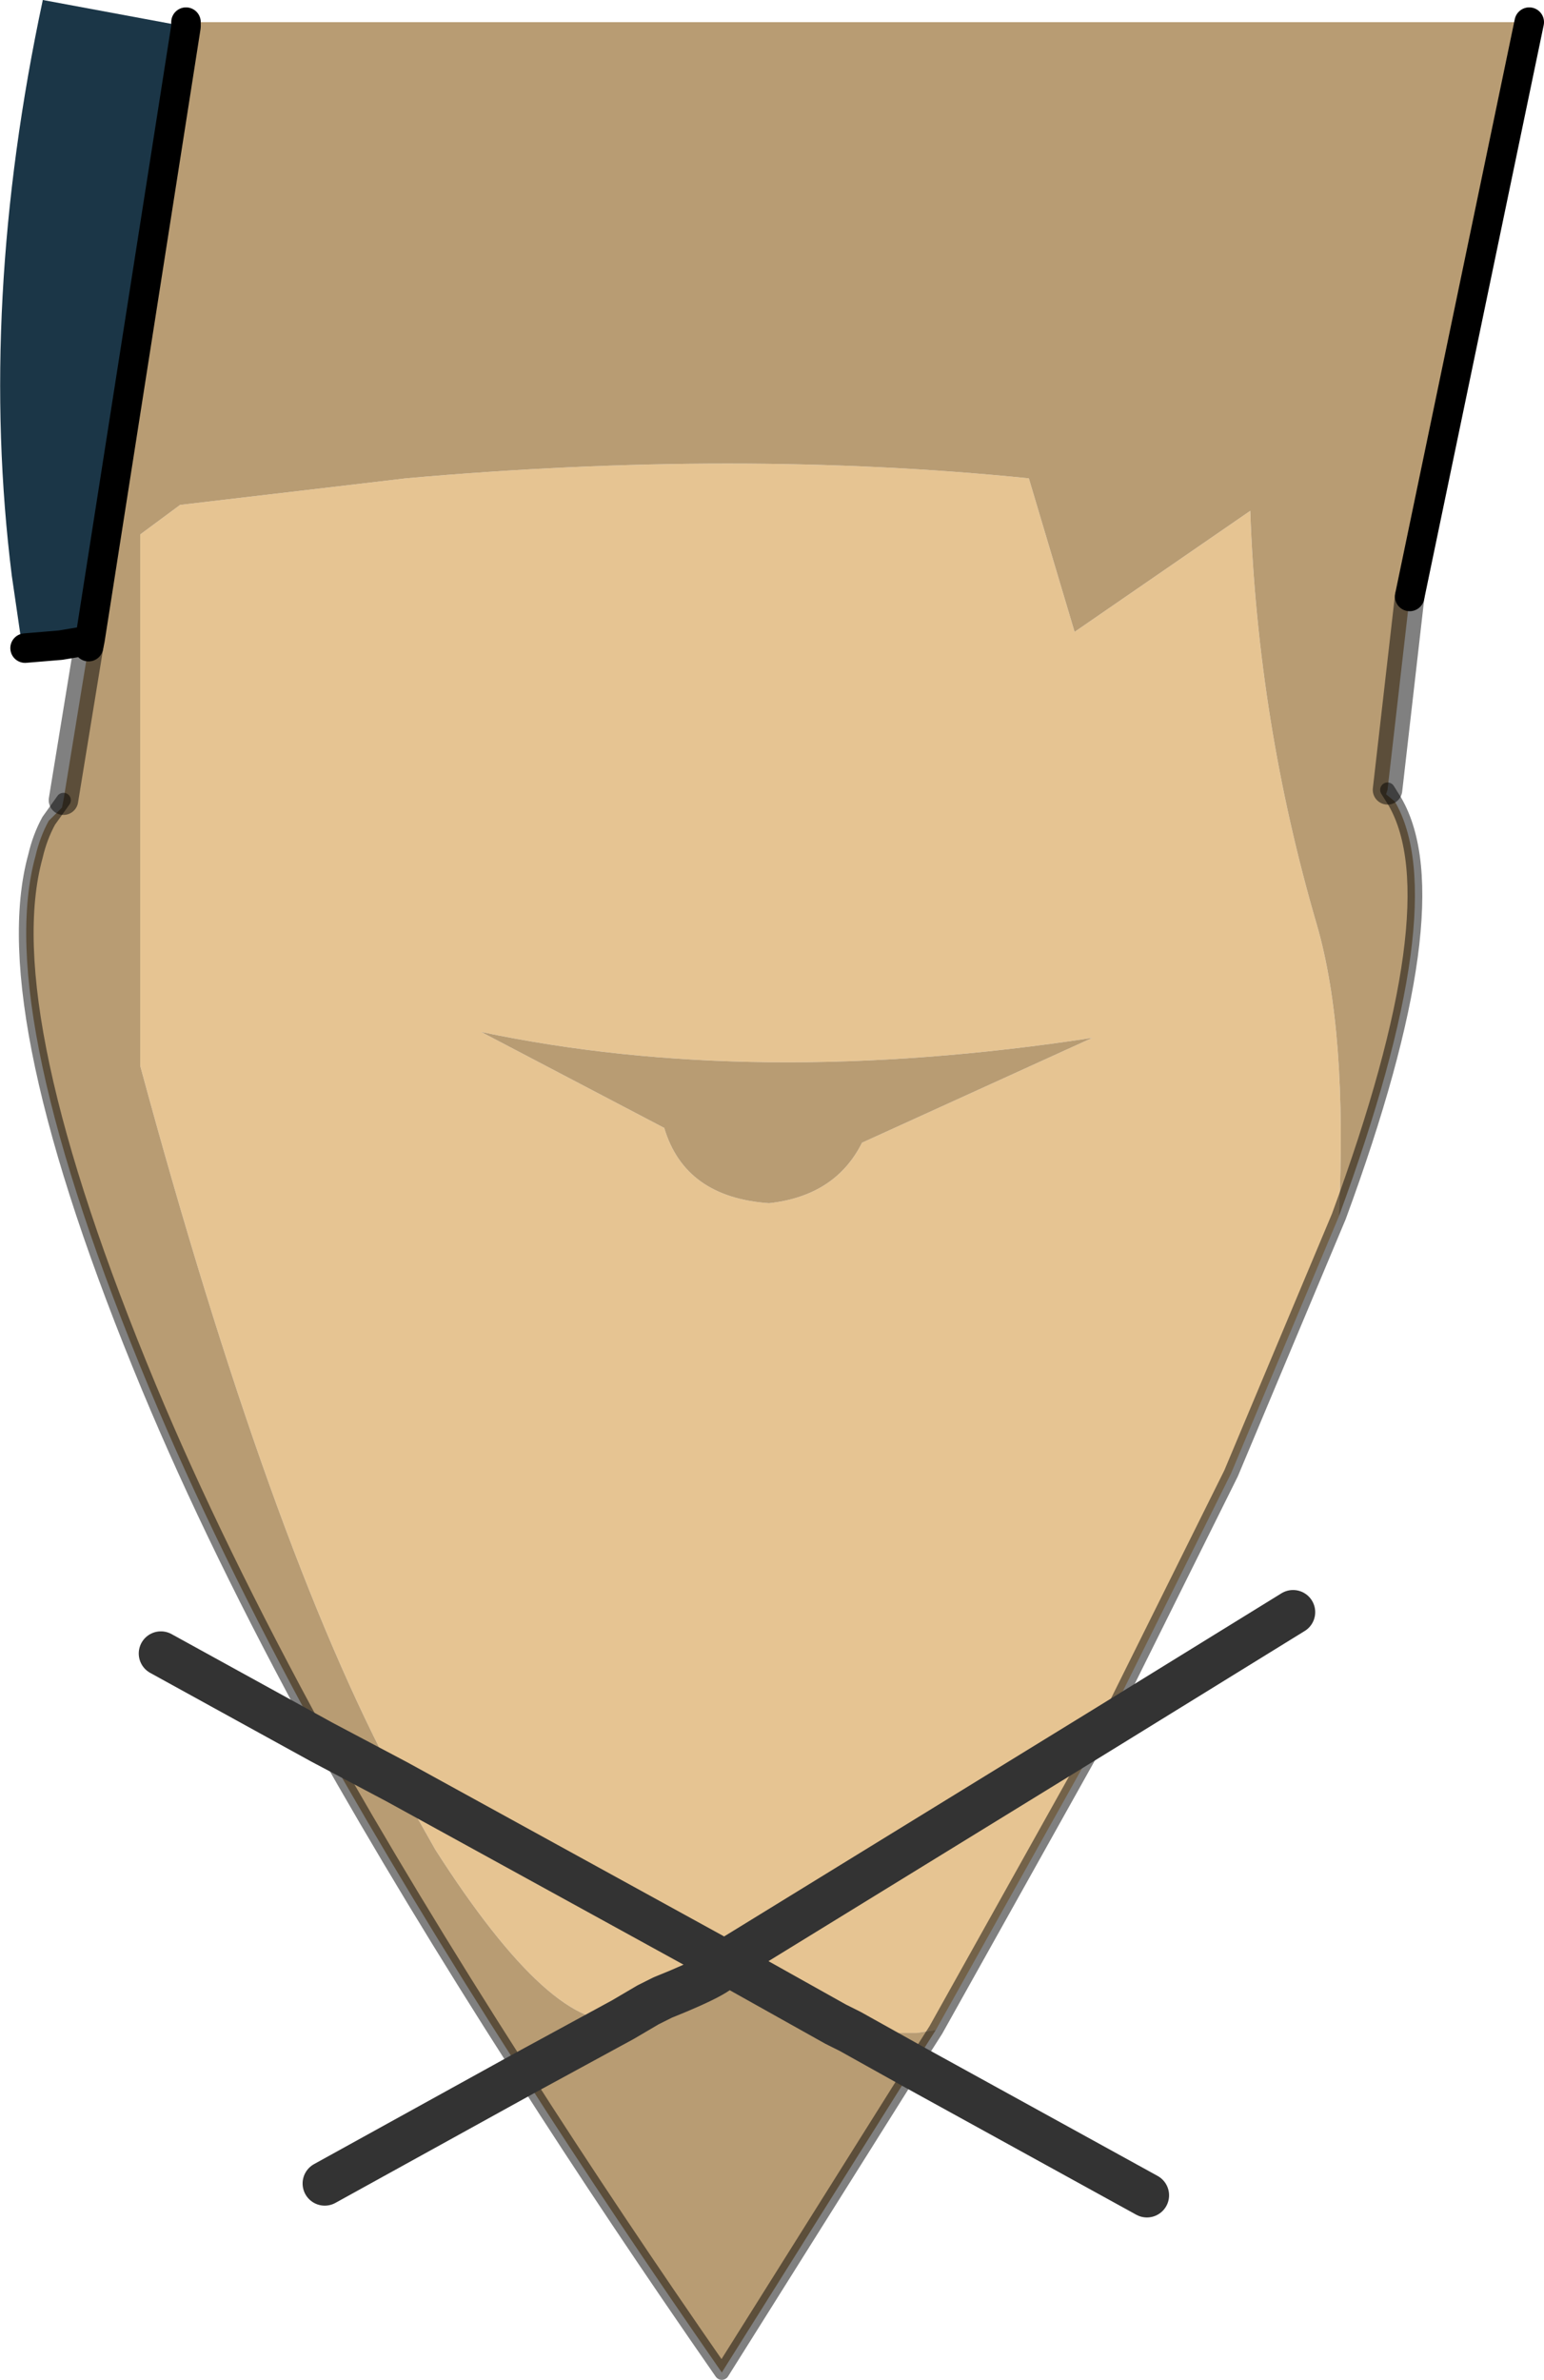
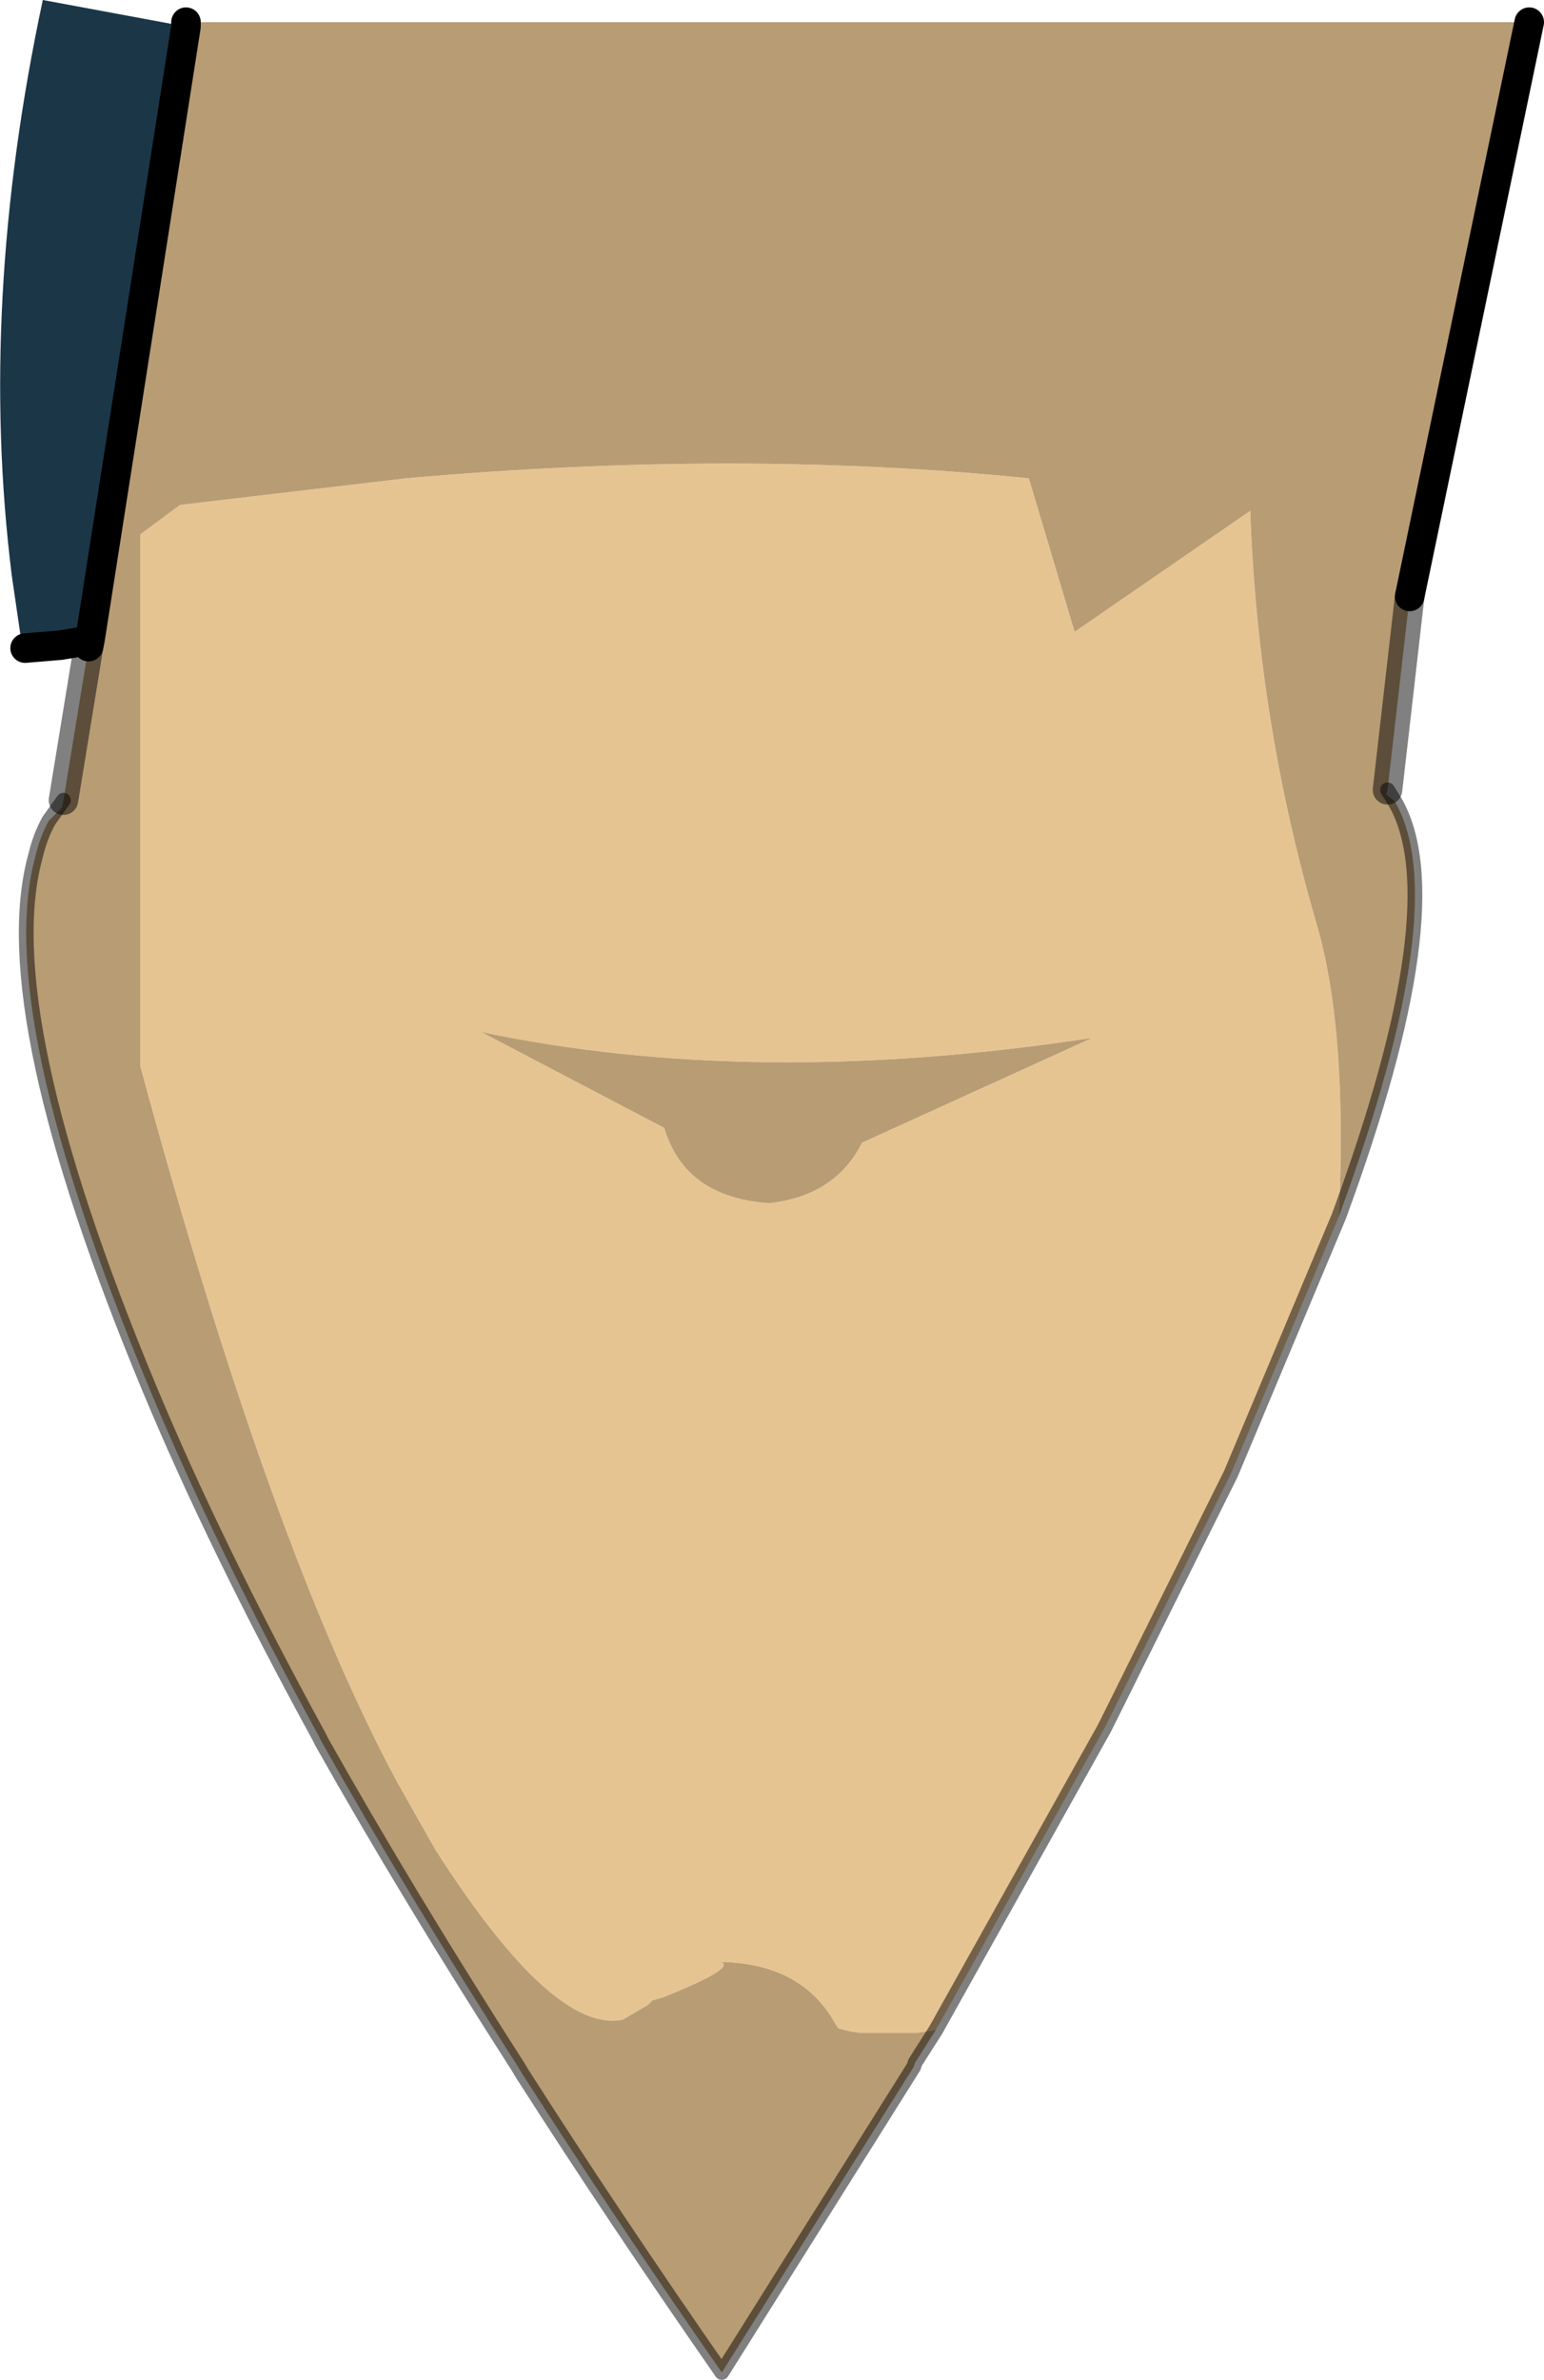
<svg xmlns="http://www.w3.org/2000/svg" height="80.6px" width="52.3px">
  <g transform="matrix(1.0, 0.0, 0.0, 1.0, -6.95, 0.75)">
    <path d="M20.4 59.6 Q16.1 51.6 11.7 35.35 L11.7 17.35 13.05 16.35 20.7 15.45 Q31.95 14.45 41.8 15.45 L43.35 20.65 49.3 16.55 Q49.55 23.7 51.55 30.55 52.6 34.15 52.3 40.45 L48.65 49.15 44.6 57.3 44.35 57.8 38.65 68.0 38.0 68.1 36.1 68.1 35.75 68.05 35.35 67.95 35.25 67.8 Q34.15 65.8 31.5 65.7 L31.4 65.7 31.45 65.75 Q31.65 66.0 29.4 66.9 L29.05 67.0 28.9 67.15 28.05 67.65 Q25.7 68.15 21.7 61.9 L20.4 59.6 31.5 65.7 20.4 59.6 M33.0 40.0 Q35.25 39.75 36.15 37.95 L43.95 34.4 Q32.5 36.15 23.25 34.2 L29.45 37.45 Q30.15 39.8 33.0 40.0 M35.75 68.05 L35.25 67.8 35.75 68.05 M31.5 65.7 L44.35 57.8 31.5 65.7" fill="#e6c492" fill-rule="evenodd" stroke="none" />
    <path d="M58.75 0.0 L54.7 19.45 53.95 26.0 53.9 26.15 54.2 26.4 Q56.2 29.85 52.3 40.45 52.6 34.15 51.55 30.55 49.55 23.7 49.3 16.55 L43.35 20.65 41.8 15.45 Q31.95 14.45 20.7 15.45 L13.05 16.35 11.7 17.35 11.7 35.35 Q16.1 51.6 20.4 59.6 L17.85 58.25 20.4 59.6 21.7 61.9 Q25.7 68.15 28.05 67.65 L28.9 67.15 29.05 67.0 29.4 66.9 Q31.65 66.0 31.45 65.75 L31.4 65.7 31.5 65.7 35.25 67.8 31.5 65.7 31.45 65.75 31.5 65.7 Q34.15 65.8 35.25 67.8 L35.35 67.95 35.75 68.05 36.1 68.1 38.0 68.1 38.65 68.0 37.95 69.1 37.9 69.25 31.4 79.6 Q27.75 74.35 24.65 69.5 L24.5 69.25 Q20.75 63.4 17.85 58.25 L17.75 58.05 Q14.25 51.65 12.0 46.25 6.7 33.5 8.15 28.25 8.3 27.6 8.6 27.05 L9.05 26.6 9.1 26.35 9.95 21.15 10.0 20.9 13.25 0.15 13.25 0.0 13.5 0.0 58.75 0.0 M33.0 40.0 Q30.15 39.8 29.45 37.45 L23.25 34.2 Q32.5 36.15 43.95 34.4 L36.15 37.95 Q35.25 39.75 33.0 40.0 M29.4 66.9 L28.9 67.15 29.4 66.9 M24.65 69.5 L28.05 67.65 24.65 69.5 M35.75 68.05 L37.9 69.25 35.75 68.05" fill="#b89c73" fill-rule="evenodd" stroke="none" />
    <path d="M13.25 0.15 L10.0 20.9 9.9 20.95 9.0 21.1 7.8 21.2 7.7 21.2 7.7 21.15 7.35 18.75 Q6.2 9.55 8.4 -0.75 L13.25 0.15" fill="#1b3647" fill-rule="evenodd" stroke="none" />
    <path d="M8.6 27.05 Q8.3 27.6 8.15 28.25 6.7 33.5 12.0 46.25 14.25 51.65 17.75 58.05 L17.85 58.25 Q20.75 63.4 24.5 69.25 L24.65 69.5 Q27.75 74.35 31.4 79.6 L37.9 69.25 37.95 69.1 38.65 68.0 44.35 57.8 44.6 57.3 48.65 49.15 52.3 40.45 Q56.2 29.85 54.2 26.4 L53.95 26.0 M9.1 26.35 L8.6 27.05" fill="none" stroke="#000000" stroke-linecap="round" stroke-linejoin="round" stroke-opacity="0.498" stroke-width="0.5" />
-     <path d="M17.85 58.25 L20.4 59.6 31.5 65.7 31.45 65.75 Q31.65 66.0 29.4 66.9 L28.9 67.15 28.05 67.65 24.65 69.5 17.95 73.2 M44.35 57.8 L50.75 53.85 M17.85 58.25 L12.4 55.25 M37.9 69.25 L35.75 68.05 35.25 67.8 31.5 65.7 44.35 57.8 M37.9 69.25 L45.8 73.6" fill="none" stroke="#333333" stroke-linecap="round" stroke-linejoin="round" stroke-width="1.5" />
    <path d="M54.7 19.45 L58.75 0.0 M13.25 0.0 L13.25 0.15 10.0 20.9 9.95 21.15 M7.8 21.2 L9.0 21.1 9.9 20.95 10.0 20.9" fill="none" stroke="#000000" stroke-linecap="round" stroke-linejoin="round" stroke-width="1.0" />
    <path d="M9.95 21.15 L9.1 26.35 M53.95 26.0 L54.7 19.45" fill="none" stroke="#000000" stroke-linecap="round" stroke-linejoin="round" stroke-opacity="0.498" stroke-width="1.0" />
  </g>
</svg>